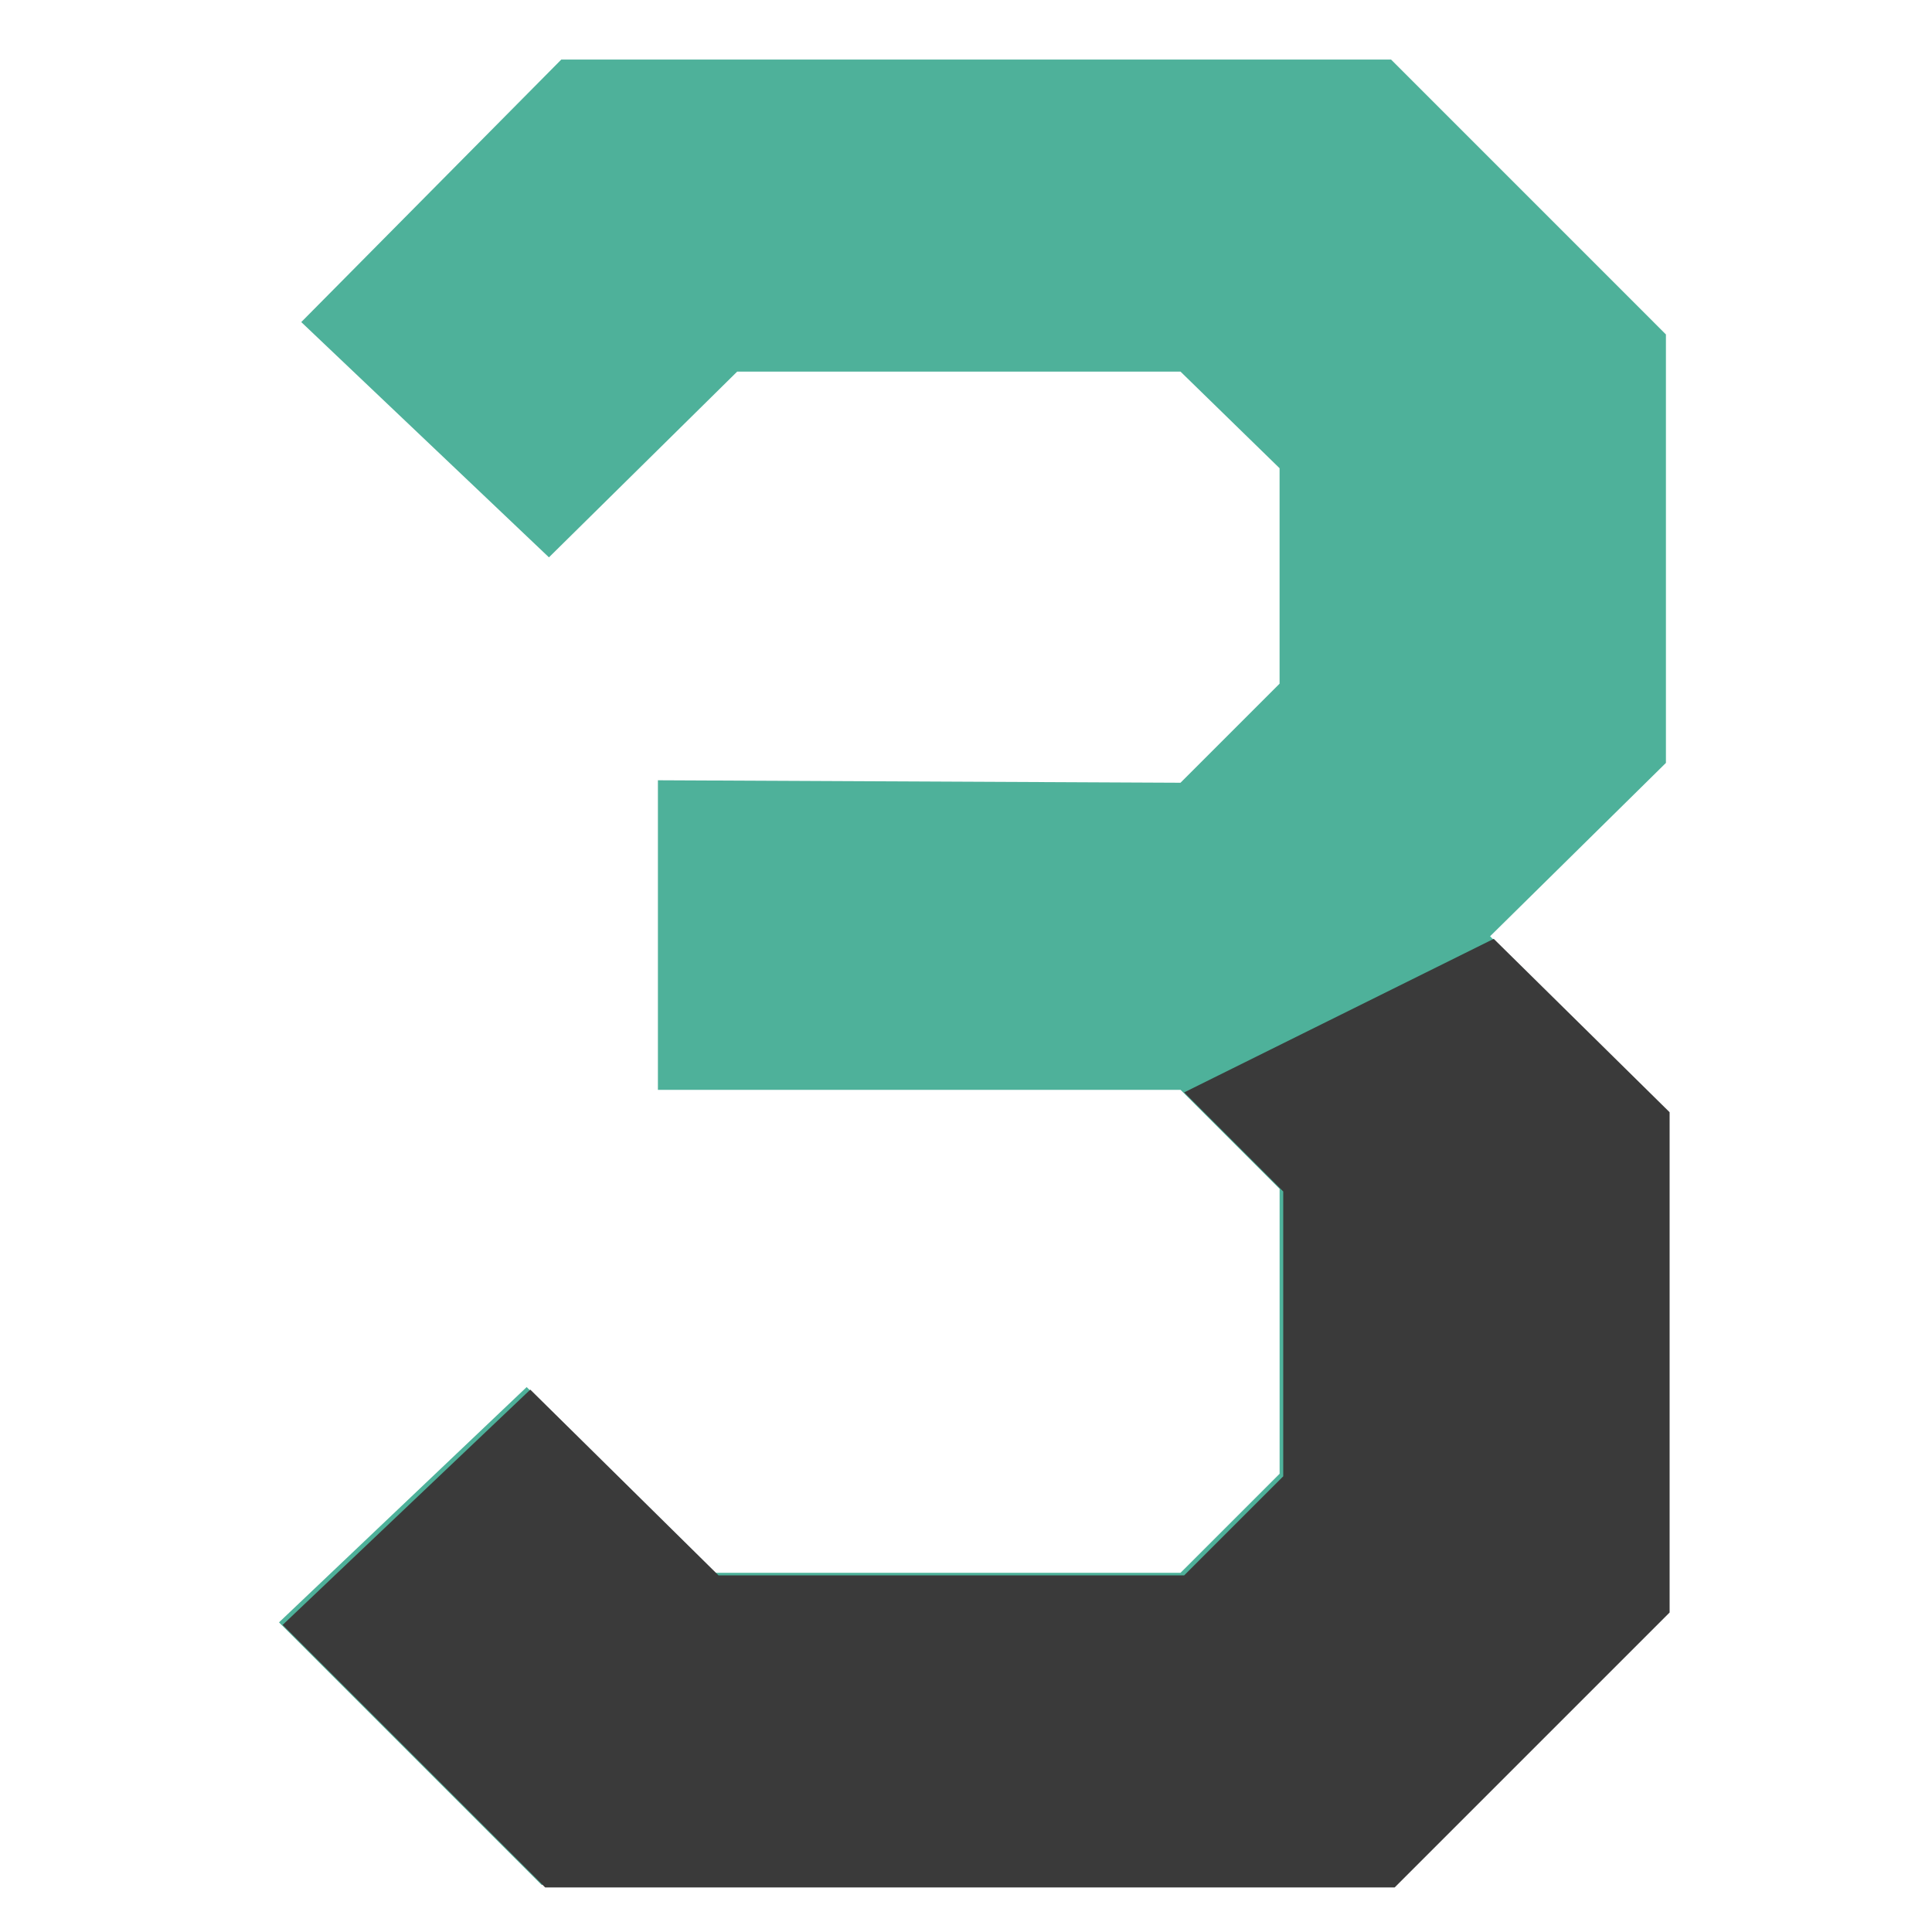
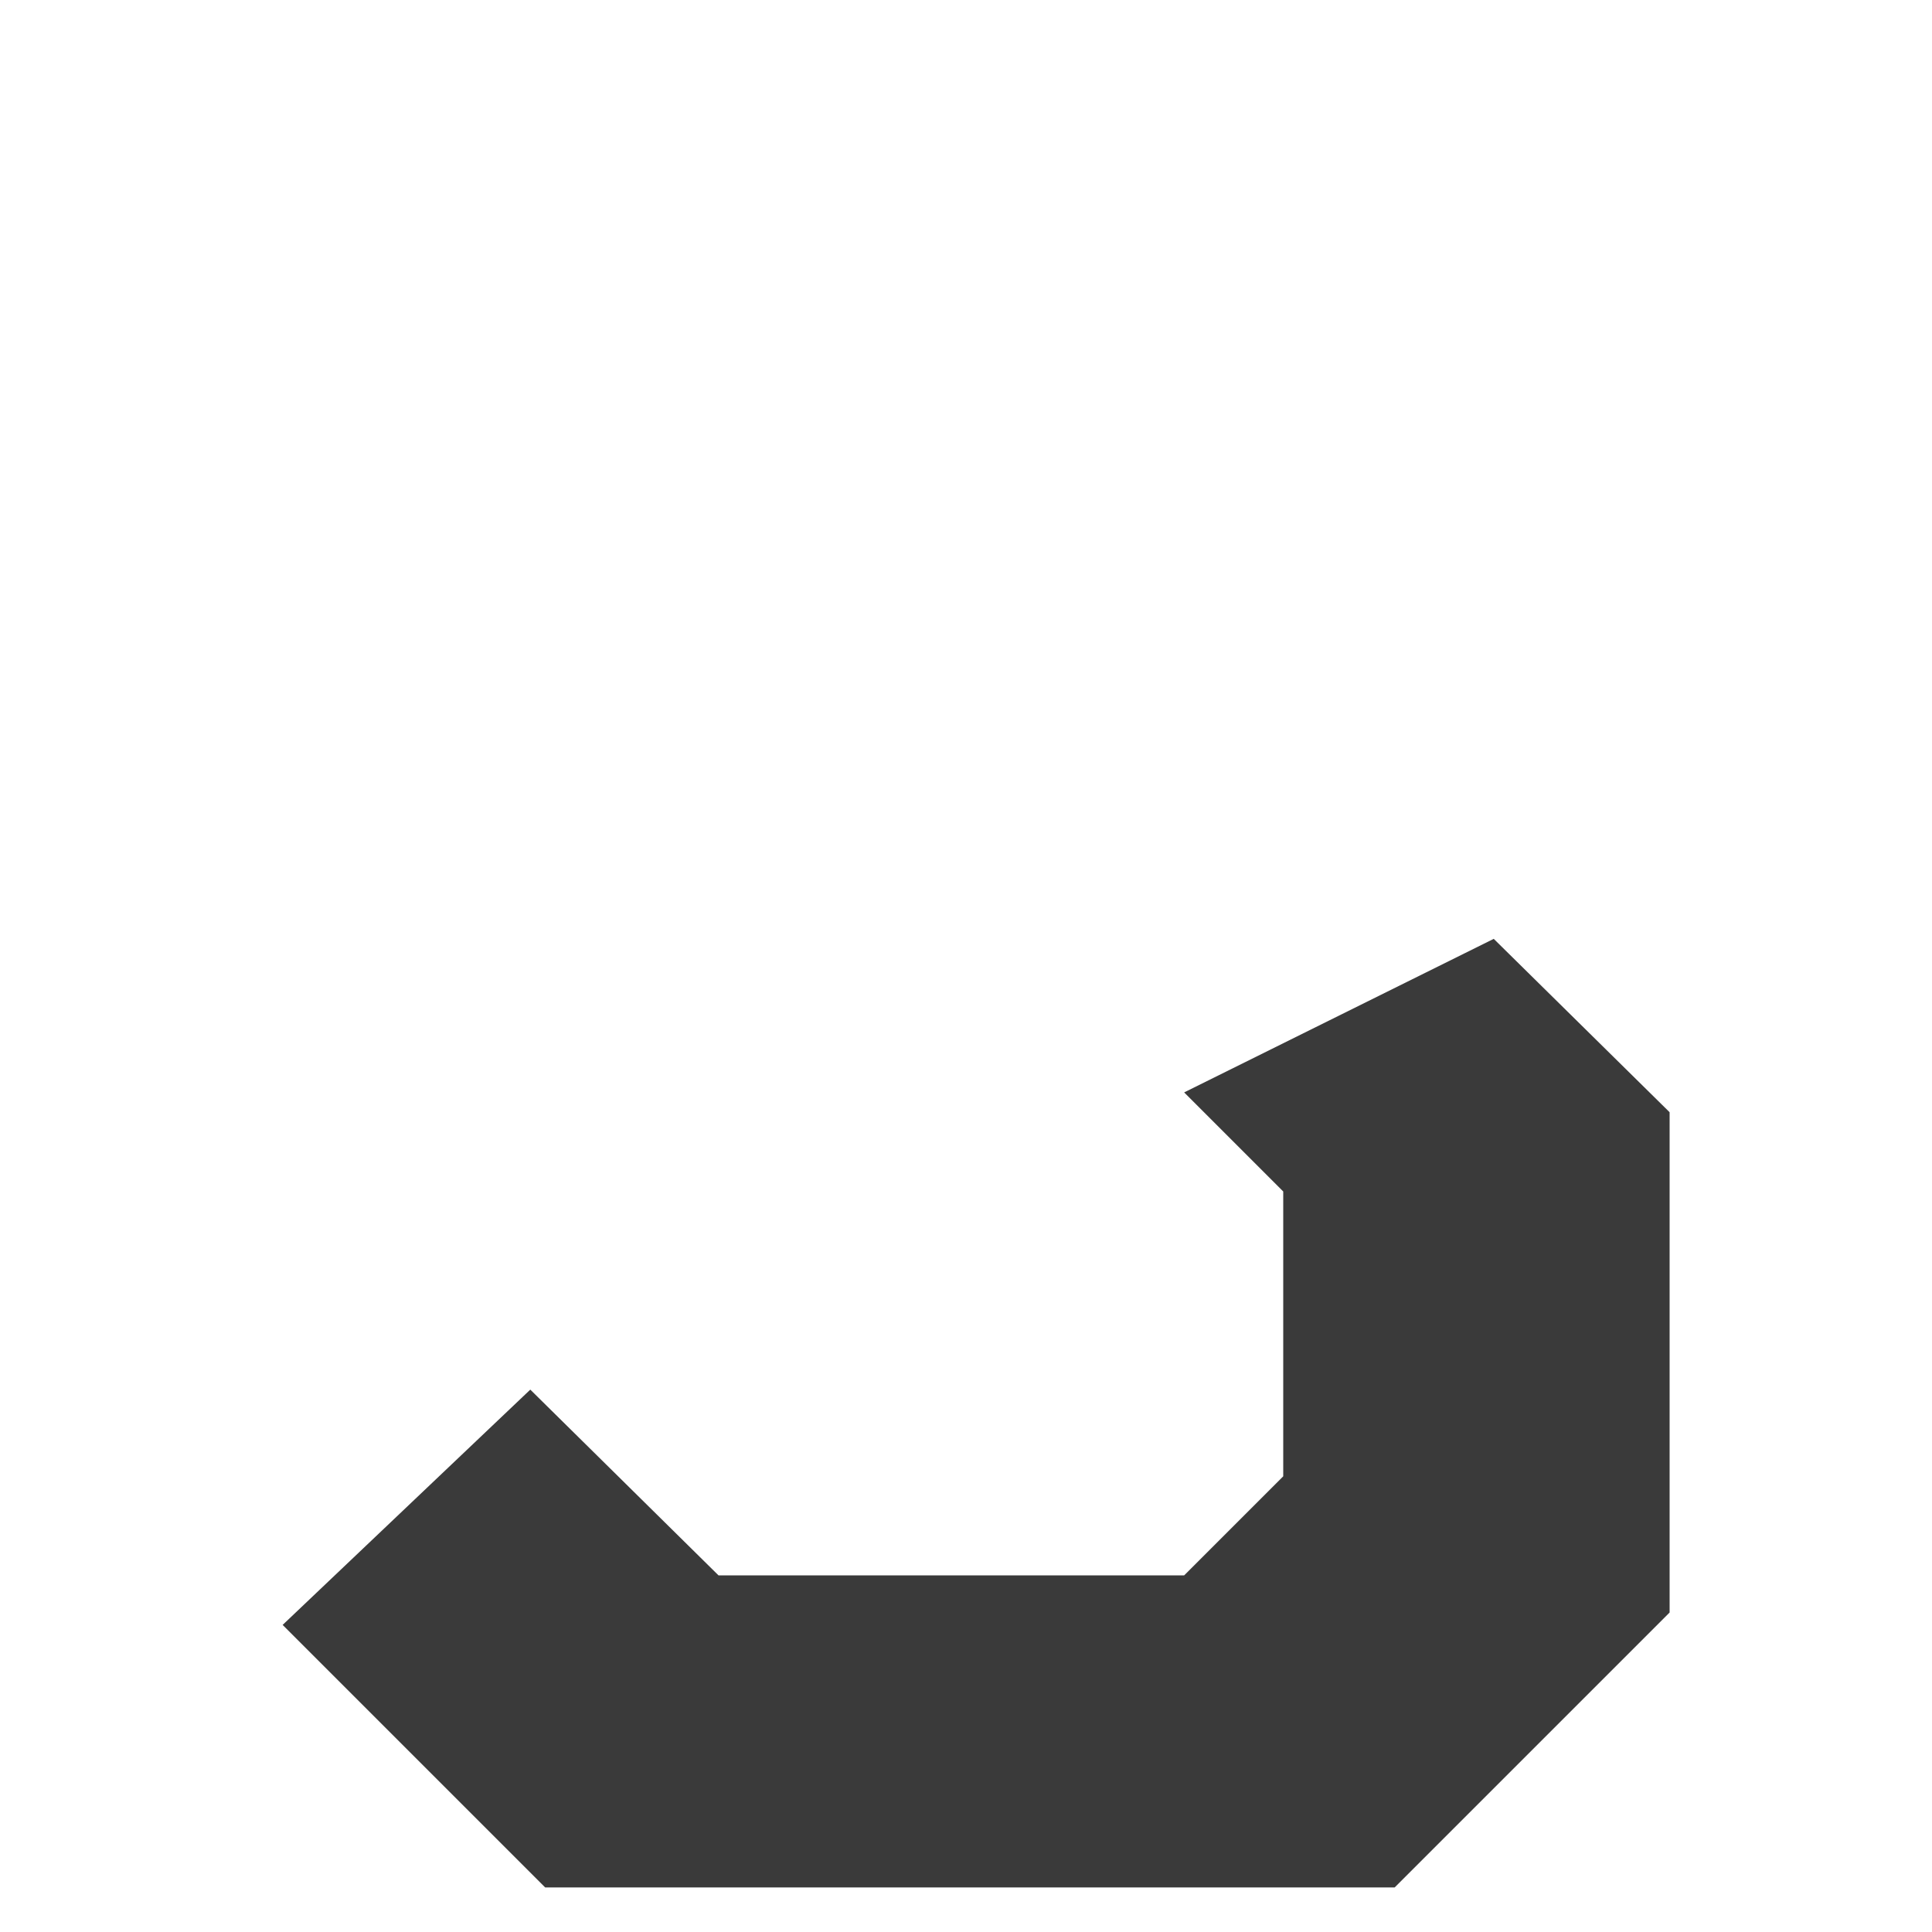
<svg xmlns="http://www.w3.org/2000/svg" width="75" height="75" fill="none">
-   <path d="M21.022 73.17L10.831 62.98l9.614-9.134 7.307 7.21h18.076l3.846-3.845V46.153l-3.846-3.846H25.54V30.29l20.287.096 3.846-3.846v-8.364l-3.846-3.75h-17.21l-7.307 7.21-9.615-9.133L21.79 2.311h32.21l10.671 10.672v16.633l-6.826 6.73 6.826 6.73v19.422L54 73.17H21.022z" fill="#4EB19A" />
  <path d="M10.972 63.079L21.163 73.27h32.978l10.673-10.672V43.176l-6.827-6.73-12.018 5.961 3.846 3.846V57.31l-3.846 3.846H27.893l-7.307-7.211-9.614 9.134z" fill="#3A3A3A" />
</svg>